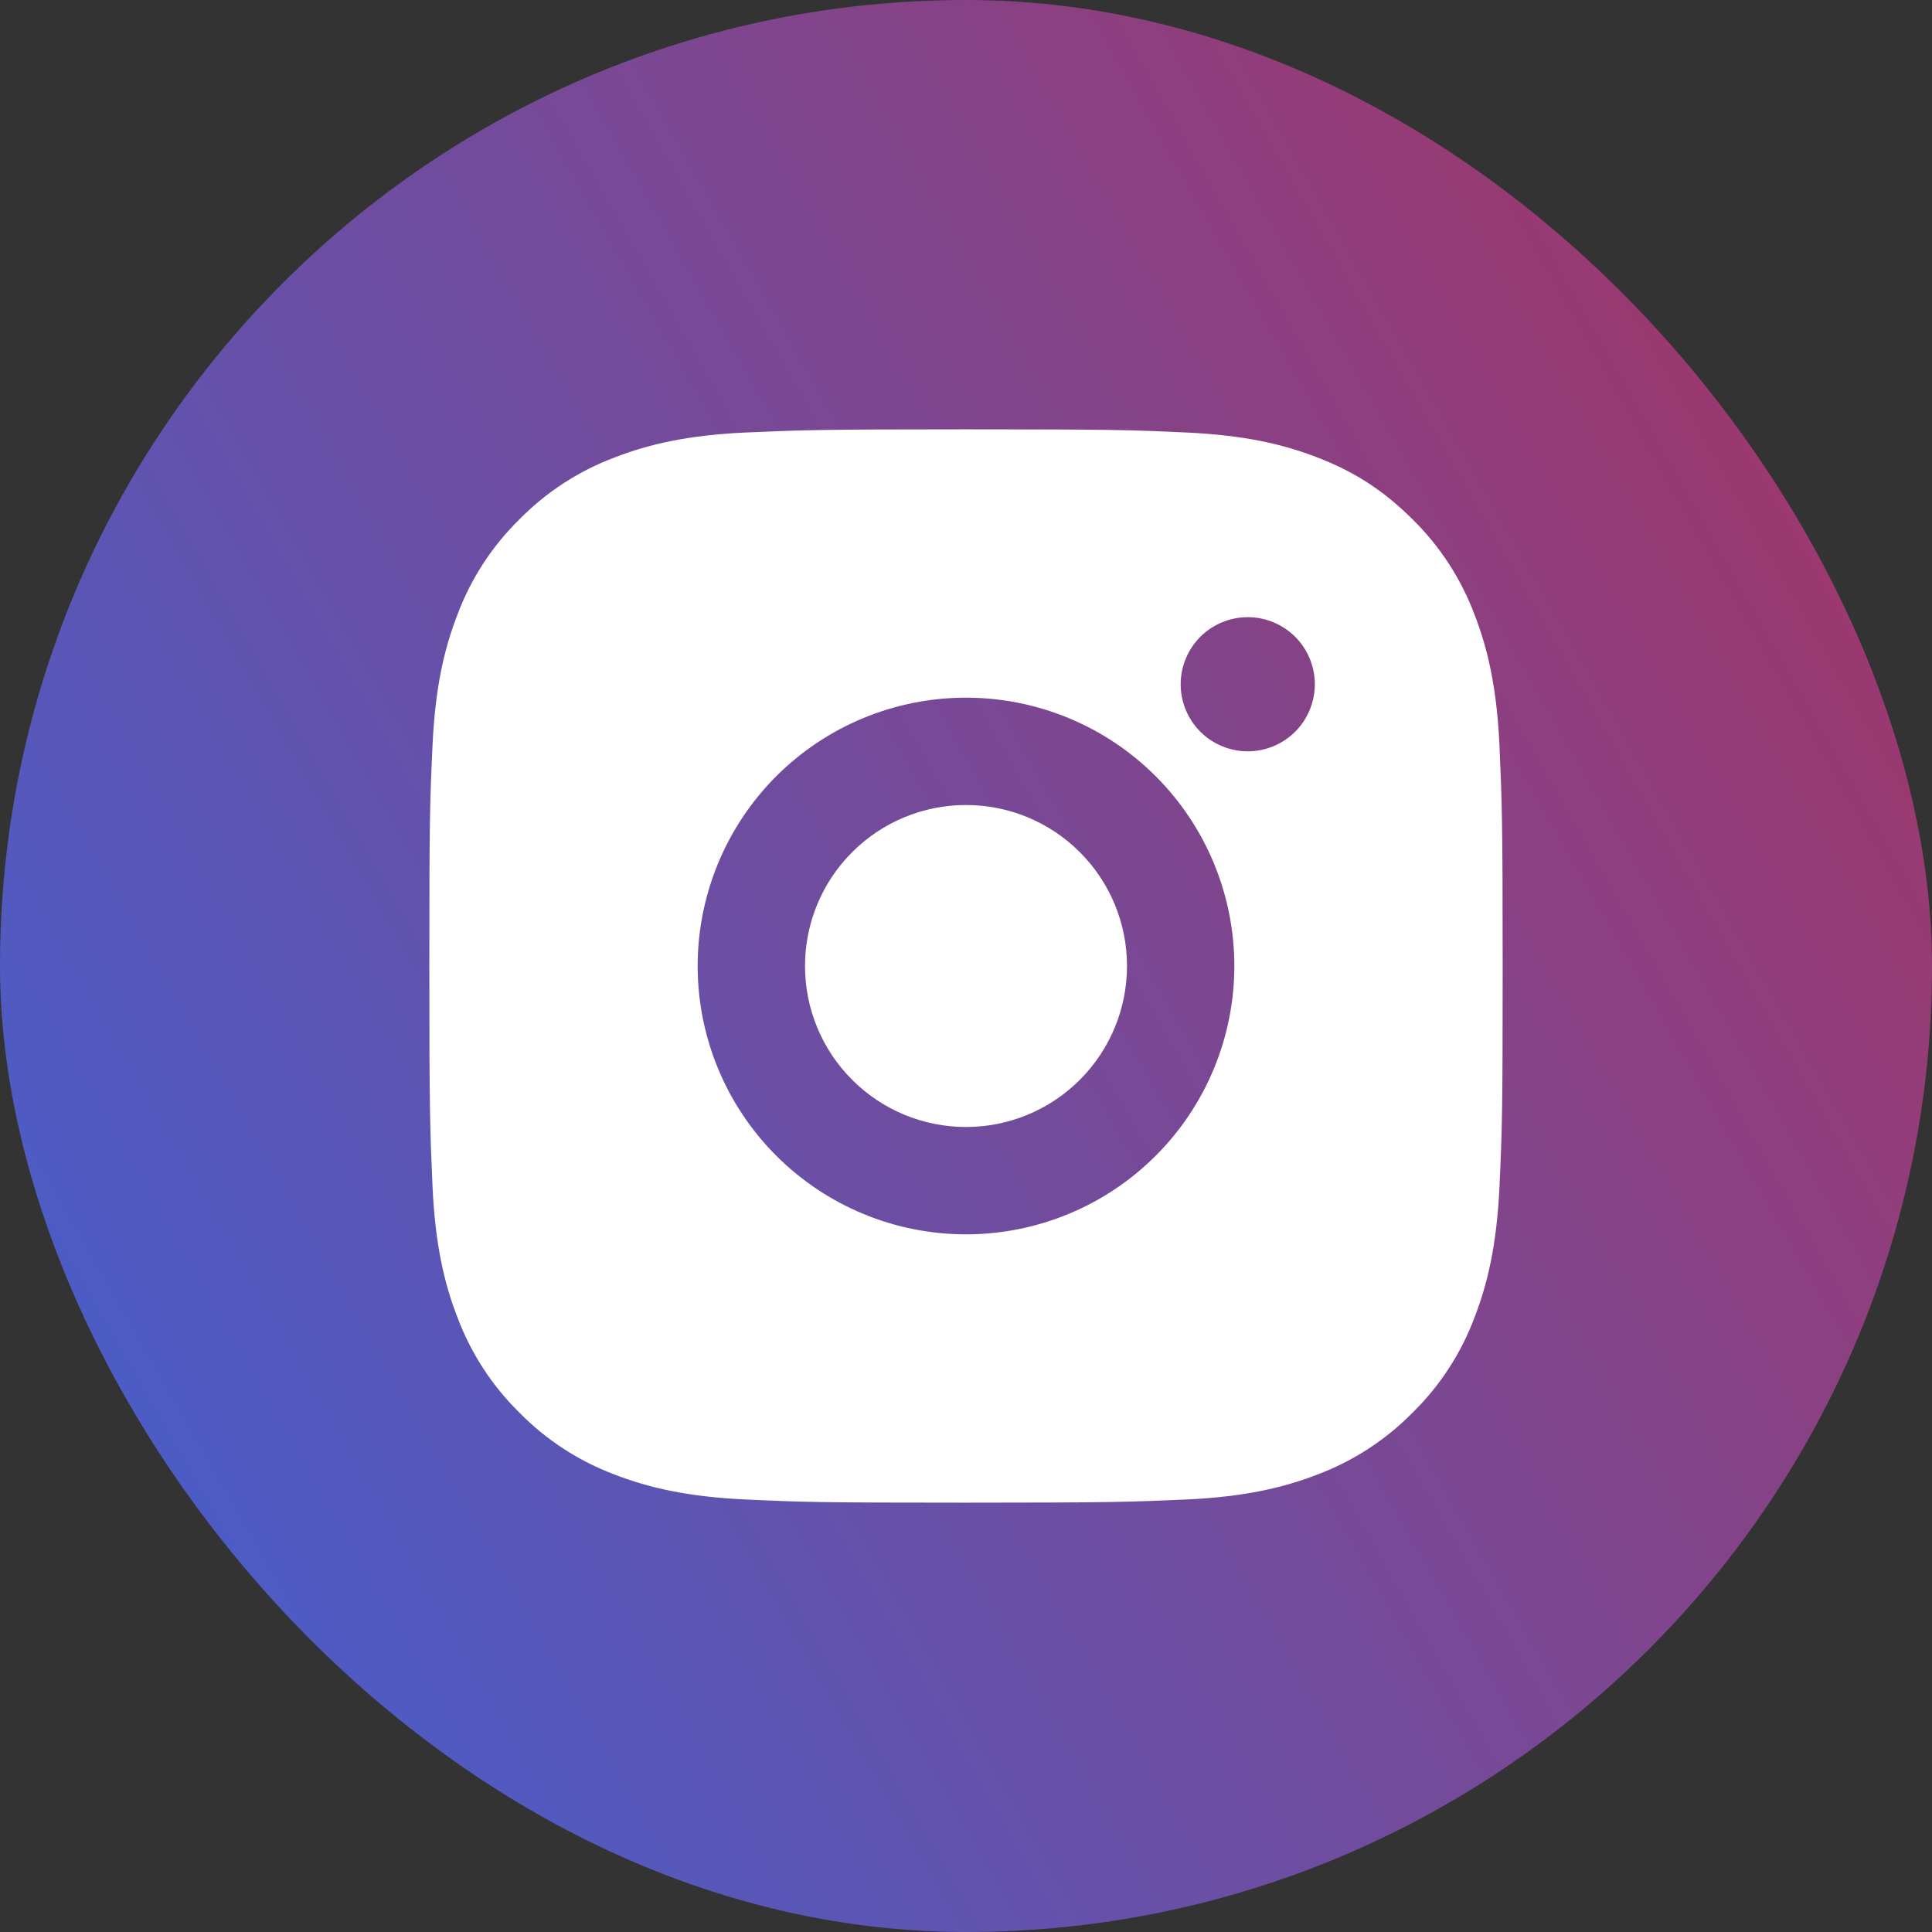
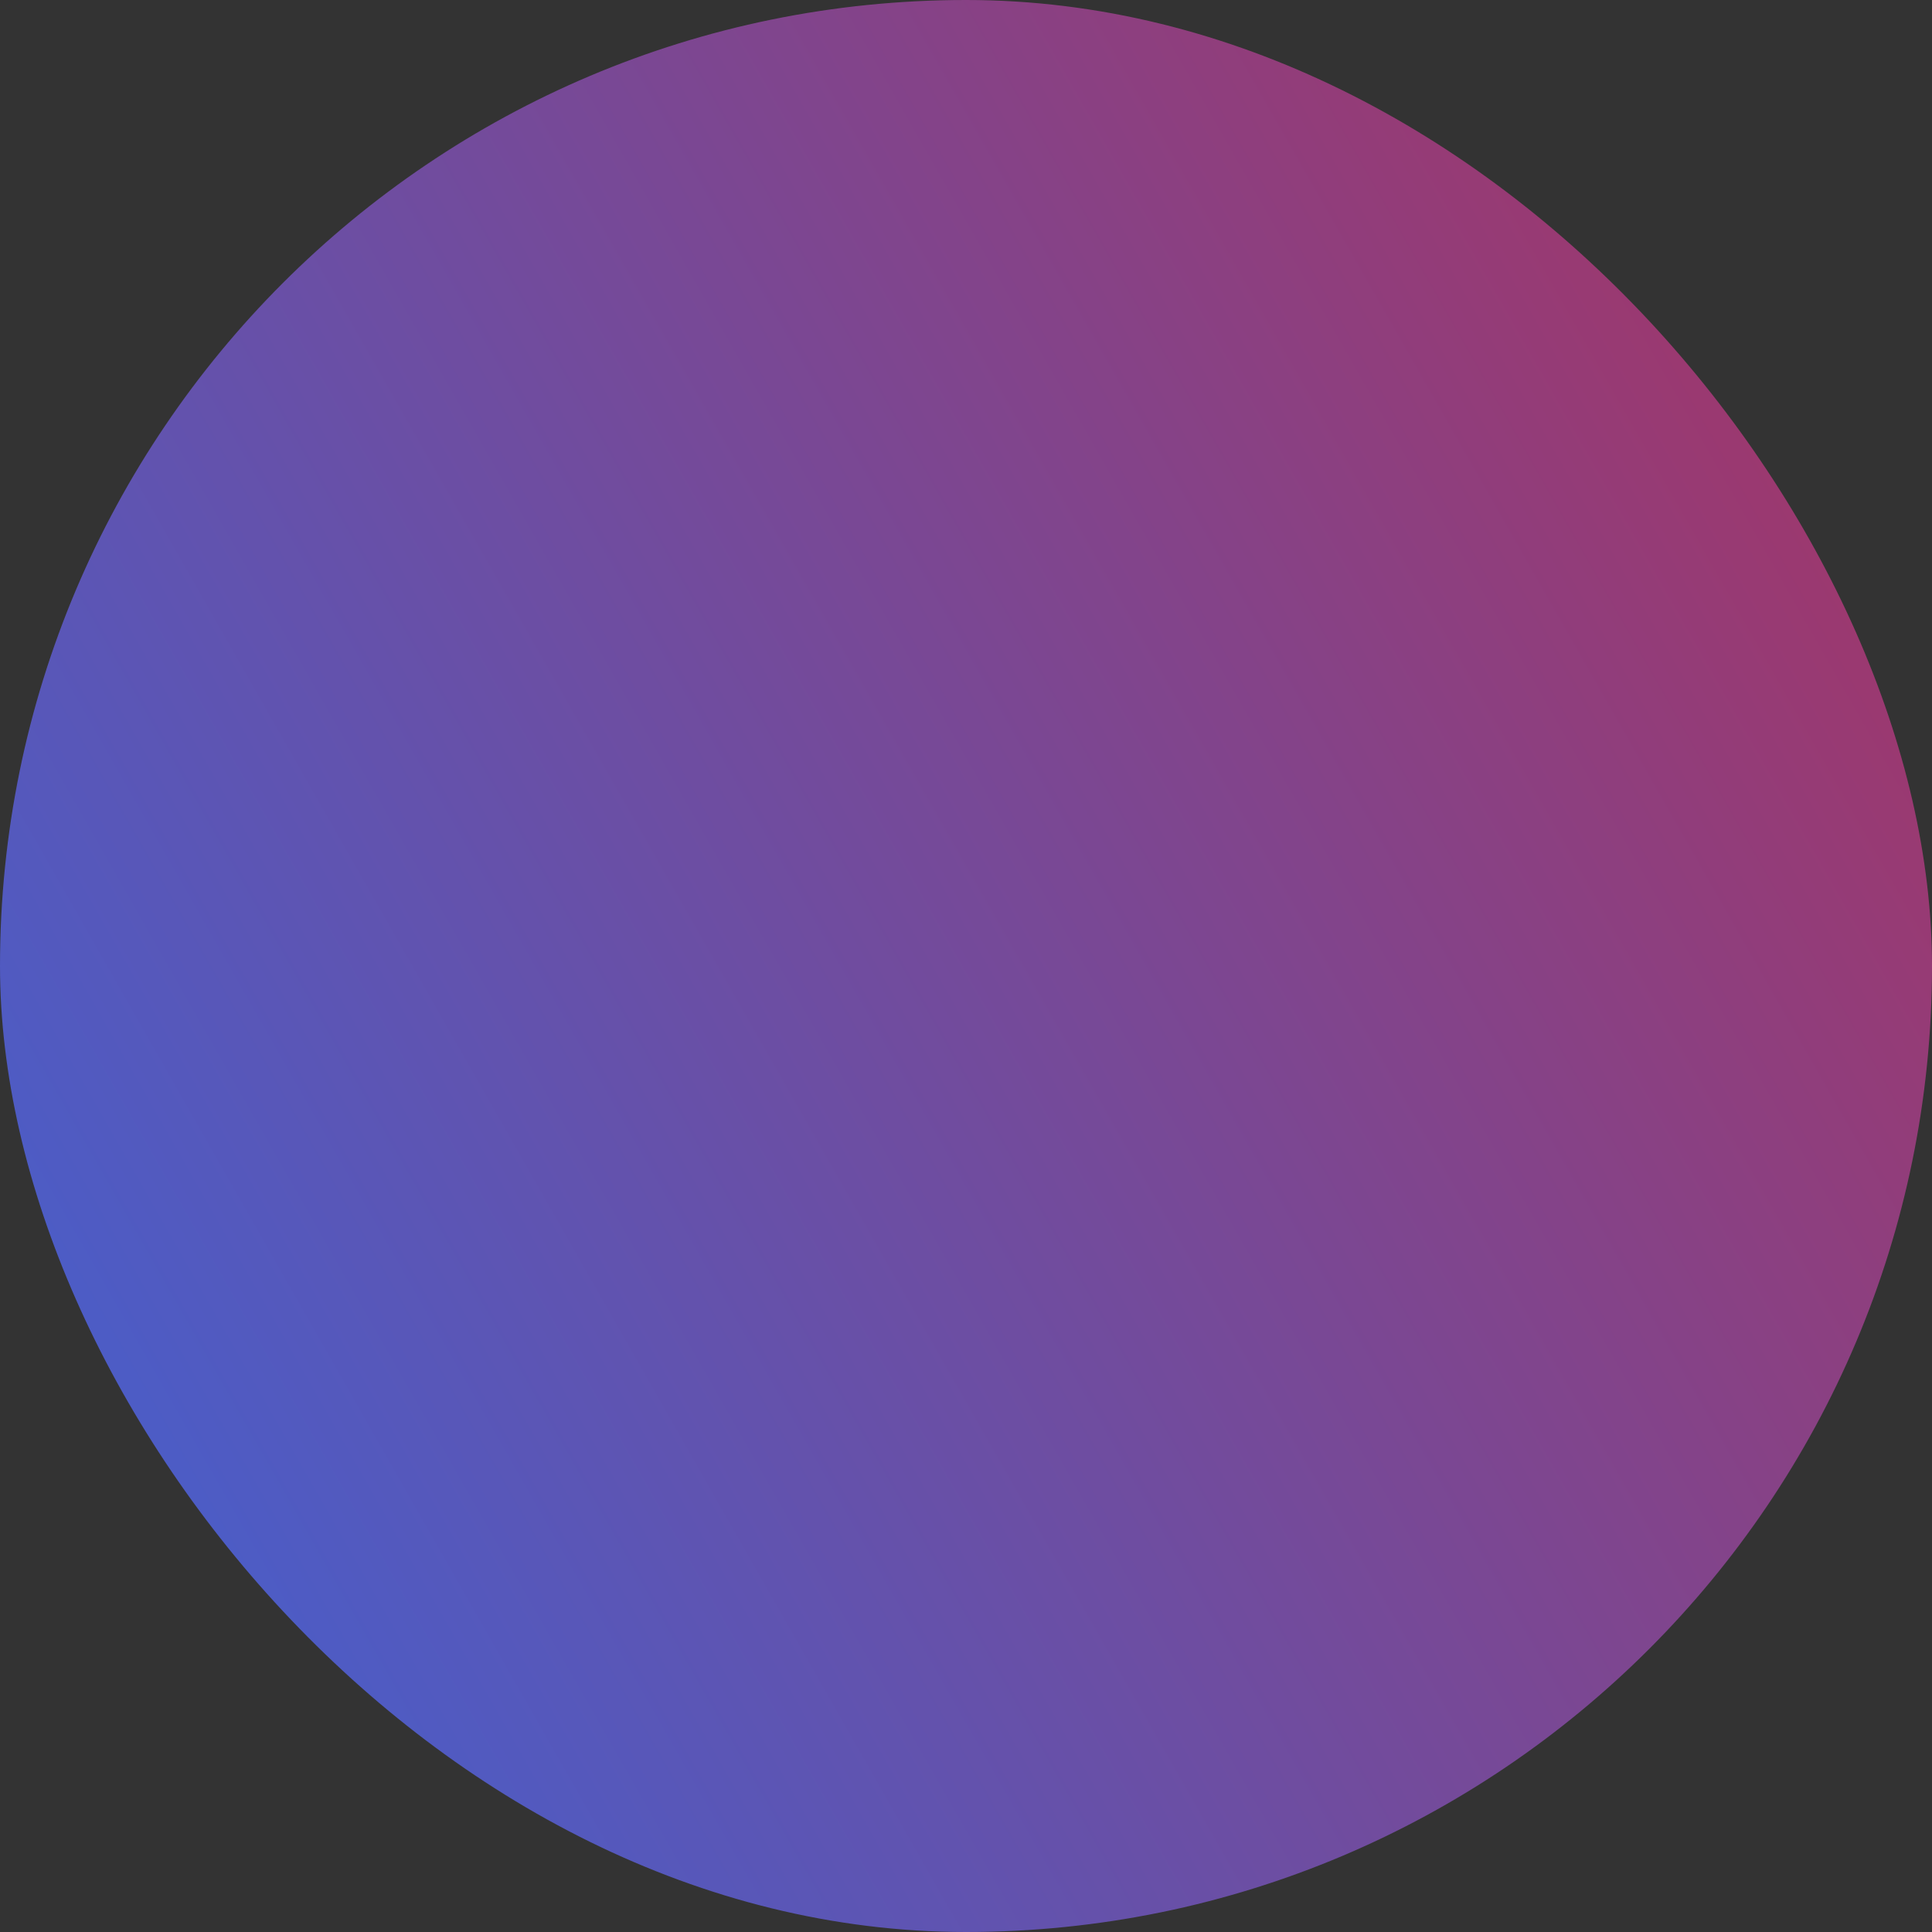
<svg xmlns="http://www.w3.org/2000/svg" width="36" height="36" viewBox="0 0 36 36" fill="none">
  <rect x="0" y="0" width="36" height="36" fill="#333333" stroke="none" />
  <rect width="36" height="36" rx="18" fill="url(#paint0_linear_182_43)" />
  <g clip-path="url(#clip0_182_43)">
-     <path d="M18 8C20.717 8 21.056 8.01 22.122 8.06C23.187 8.11 23.912 8.277 24.55 8.525C25.21 8.779 25.766 9.123 26.322 9.678C26.831 10.178 27.224 10.783 27.475 11.45C27.722 12.087 27.89 12.813 27.94 13.878C27.987 14.944 28 15.283 28 18C28 20.717 27.99 21.056 27.94 22.122C27.89 23.187 27.722 23.912 27.475 24.55C27.225 25.218 26.831 25.823 26.322 26.322C25.822 26.83 25.217 27.224 24.55 27.475C23.913 27.722 23.187 27.89 22.122 27.94C21.056 27.987 20.717 28 18 28C15.283 28 14.944 27.99 13.878 27.94C12.813 27.89 12.088 27.722 11.45 27.475C10.782 27.224 10.178 26.831 9.678 26.322C9.169 25.822 8.776 25.218 8.525 24.55C8.277 23.913 8.11 23.187 8.06 22.122C8.013 21.056 8 20.717 8 18C8 15.283 8.01 14.944 8.06 13.878C8.11 12.812 8.277 12.088 8.525 11.45C8.775 10.782 9.169 10.177 9.678 9.678C10.178 9.169 10.782 8.776 11.45 8.525C12.088 8.277 12.812 8.11 13.878 8.06C14.944 8.013 15.283 8 18 8ZM18 13C16.674 13 15.402 13.527 14.464 14.464C13.527 15.402 13 16.674 13 18C13 19.326 13.527 20.598 14.464 21.535C15.402 22.473 16.674 23 18 23C19.326 23 20.598 22.473 21.535 21.535C22.473 20.598 23 19.326 23 18C23 16.674 22.473 15.402 21.535 14.464C20.598 13.527 19.326 13 18 13ZM24.5 12.75C24.5 12.418 24.368 12.101 24.134 11.866C23.899 11.632 23.581 11.5 23.25 11.5C22.919 11.5 22.601 11.632 22.366 11.866C22.132 12.101 22 12.418 22 12.75C22 13.082 22.132 13.399 22.366 13.634C22.601 13.868 22.919 14 23.25 14C23.581 14 23.899 13.868 24.134 13.634C24.368 13.399 24.5 13.082 24.5 12.75ZM18 15C18.796 15 19.559 15.316 20.121 15.879C20.684 16.441 21 17.204 21 18C21 18.796 20.684 19.559 20.121 20.121C19.559 20.684 18.796 21 18 21C17.204 21 16.441 20.684 15.879 20.121C15.316 19.559 15 18.796 15 18C15 17.204 15.316 16.441 15.879 15.879C16.441 15.316 17.204 15 18 15Z" fill="white" />
-   </g>
+     </g>
  <defs>
    <linearGradient id="paint0_linear_182_43" x1="-3.491" y1="35.38" x2="51.554" y2="4.027" gradientUnits="userSpaceOnUse">
      <stop stop-color="#3766DD" />
      <stop offset="1" stop-color="#C42643" />
    </linearGradient>
    <clipPath id="clip0_182_43">
-       <rect width="24" height="24" fill="white" transform="translate(6 6)" />
-     </clipPath>
+       </clipPath>
  </defs>
</svg>